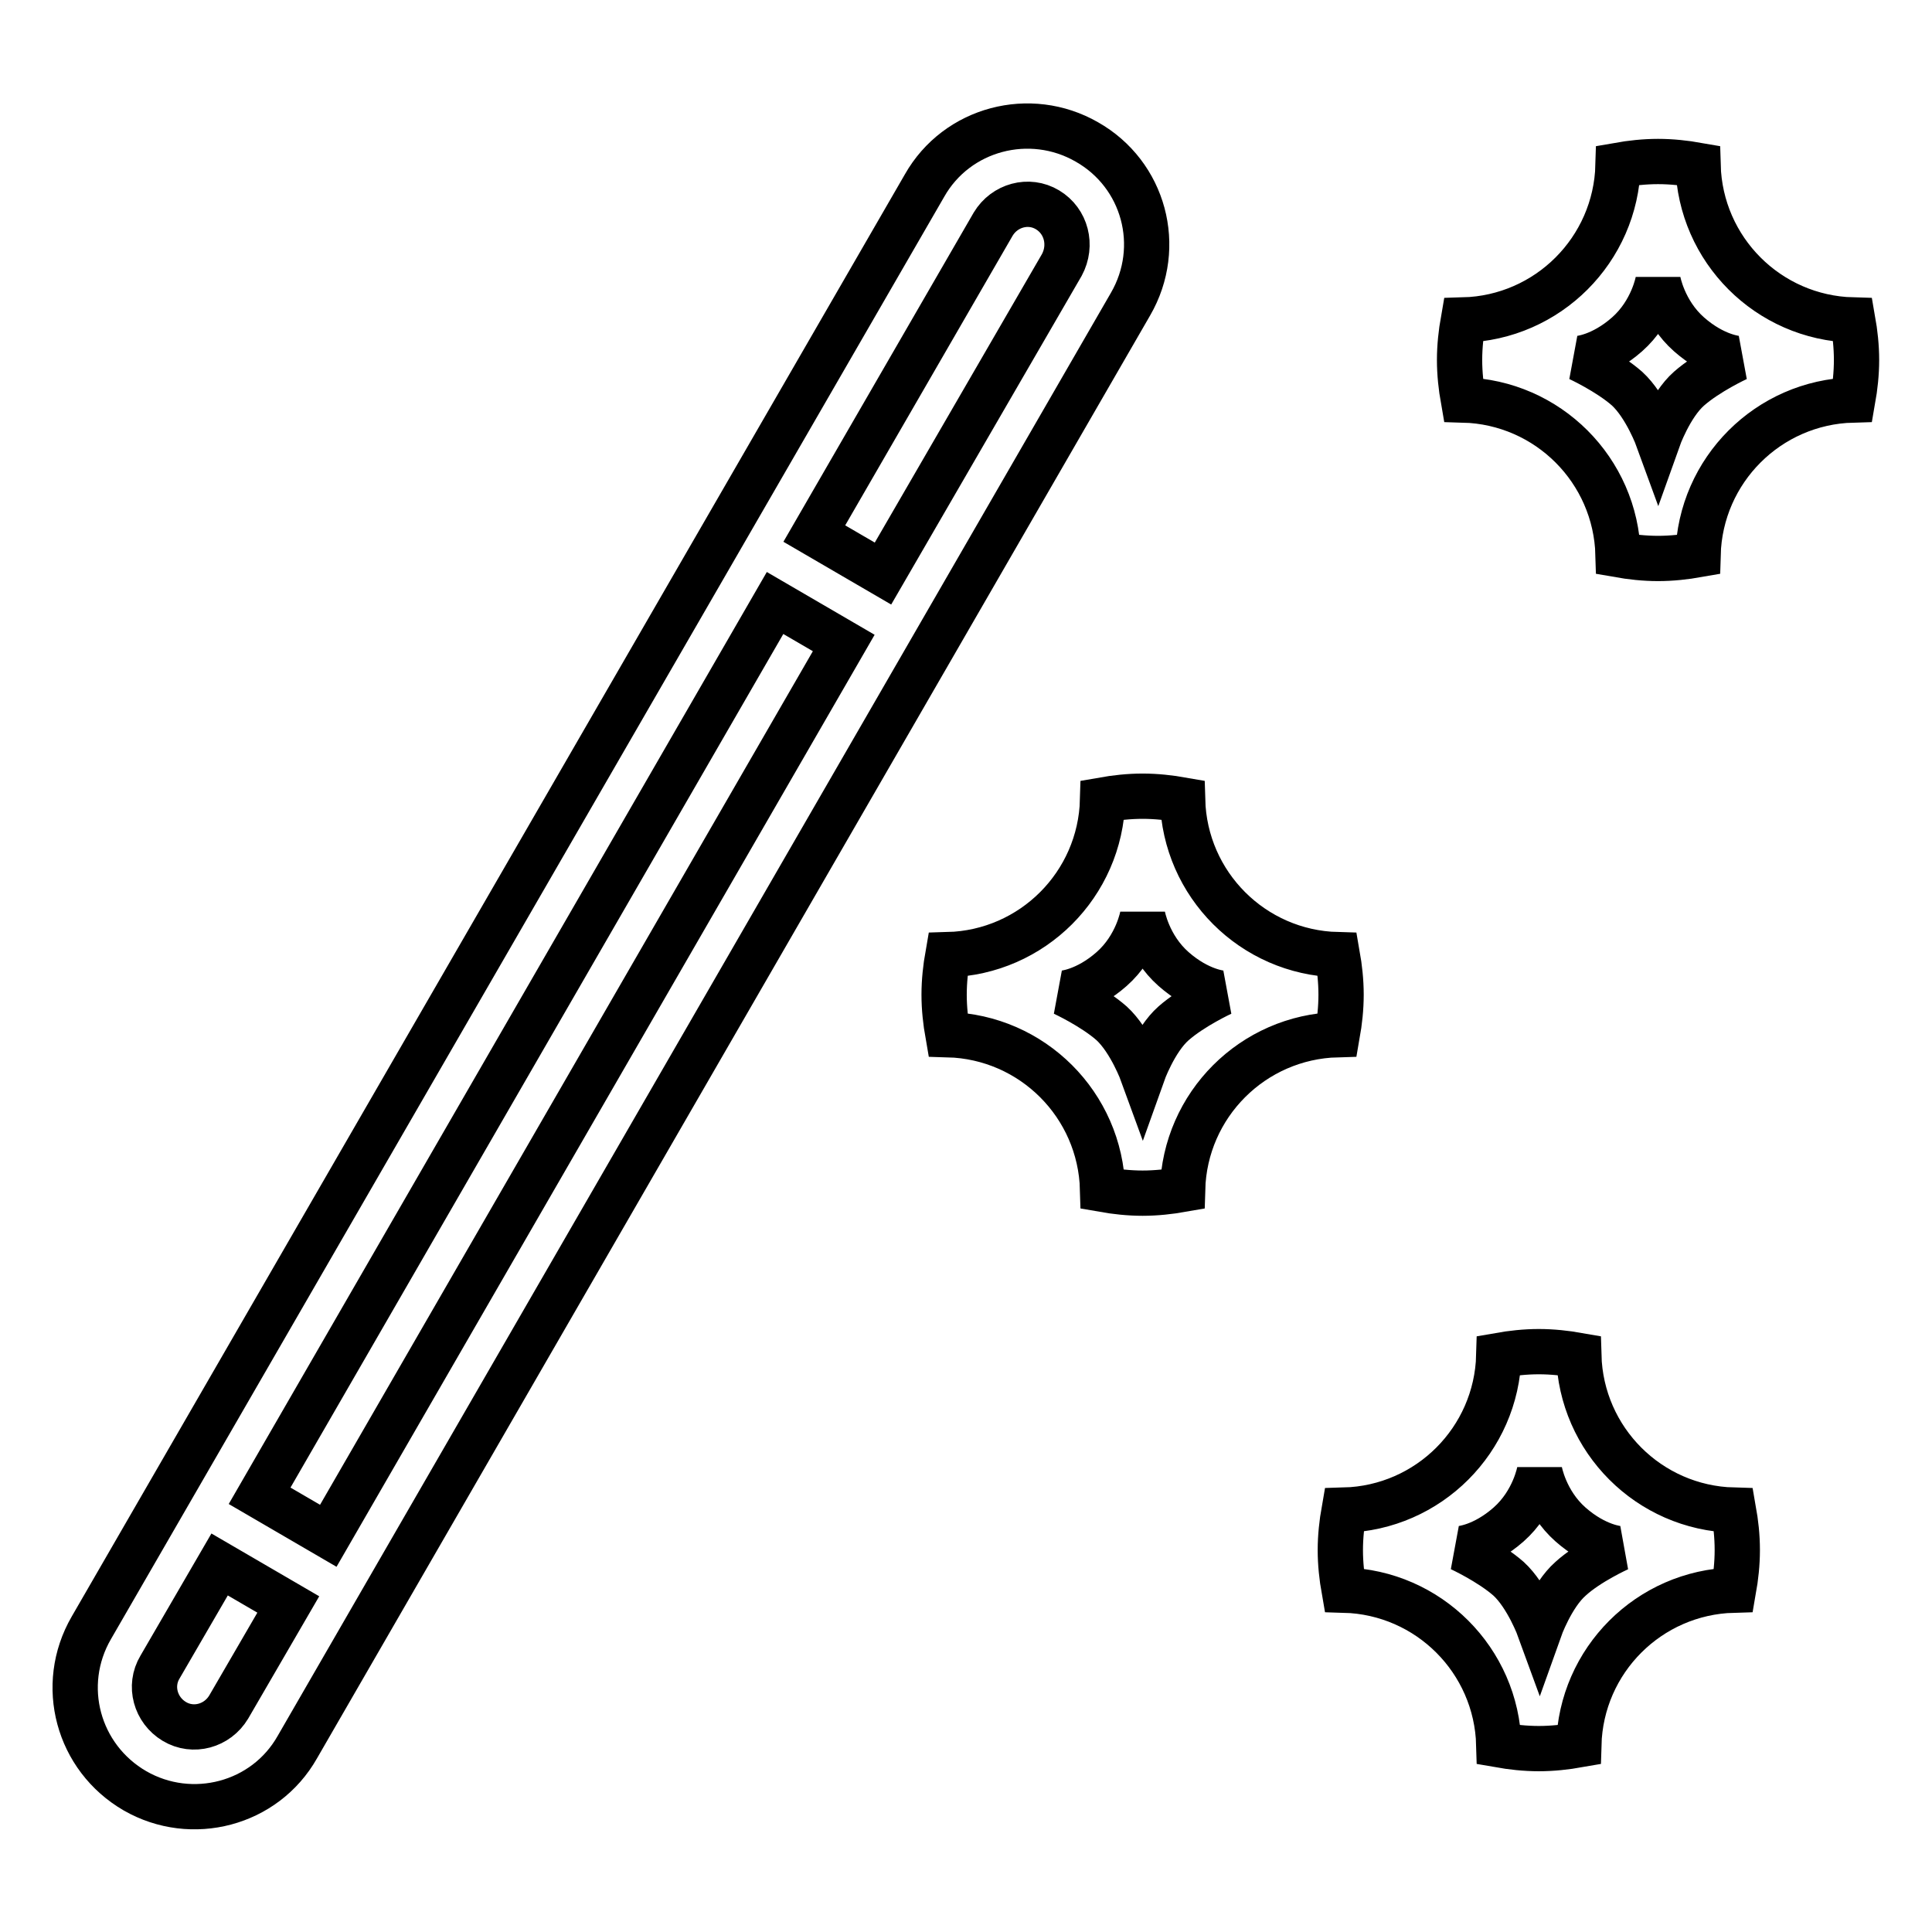
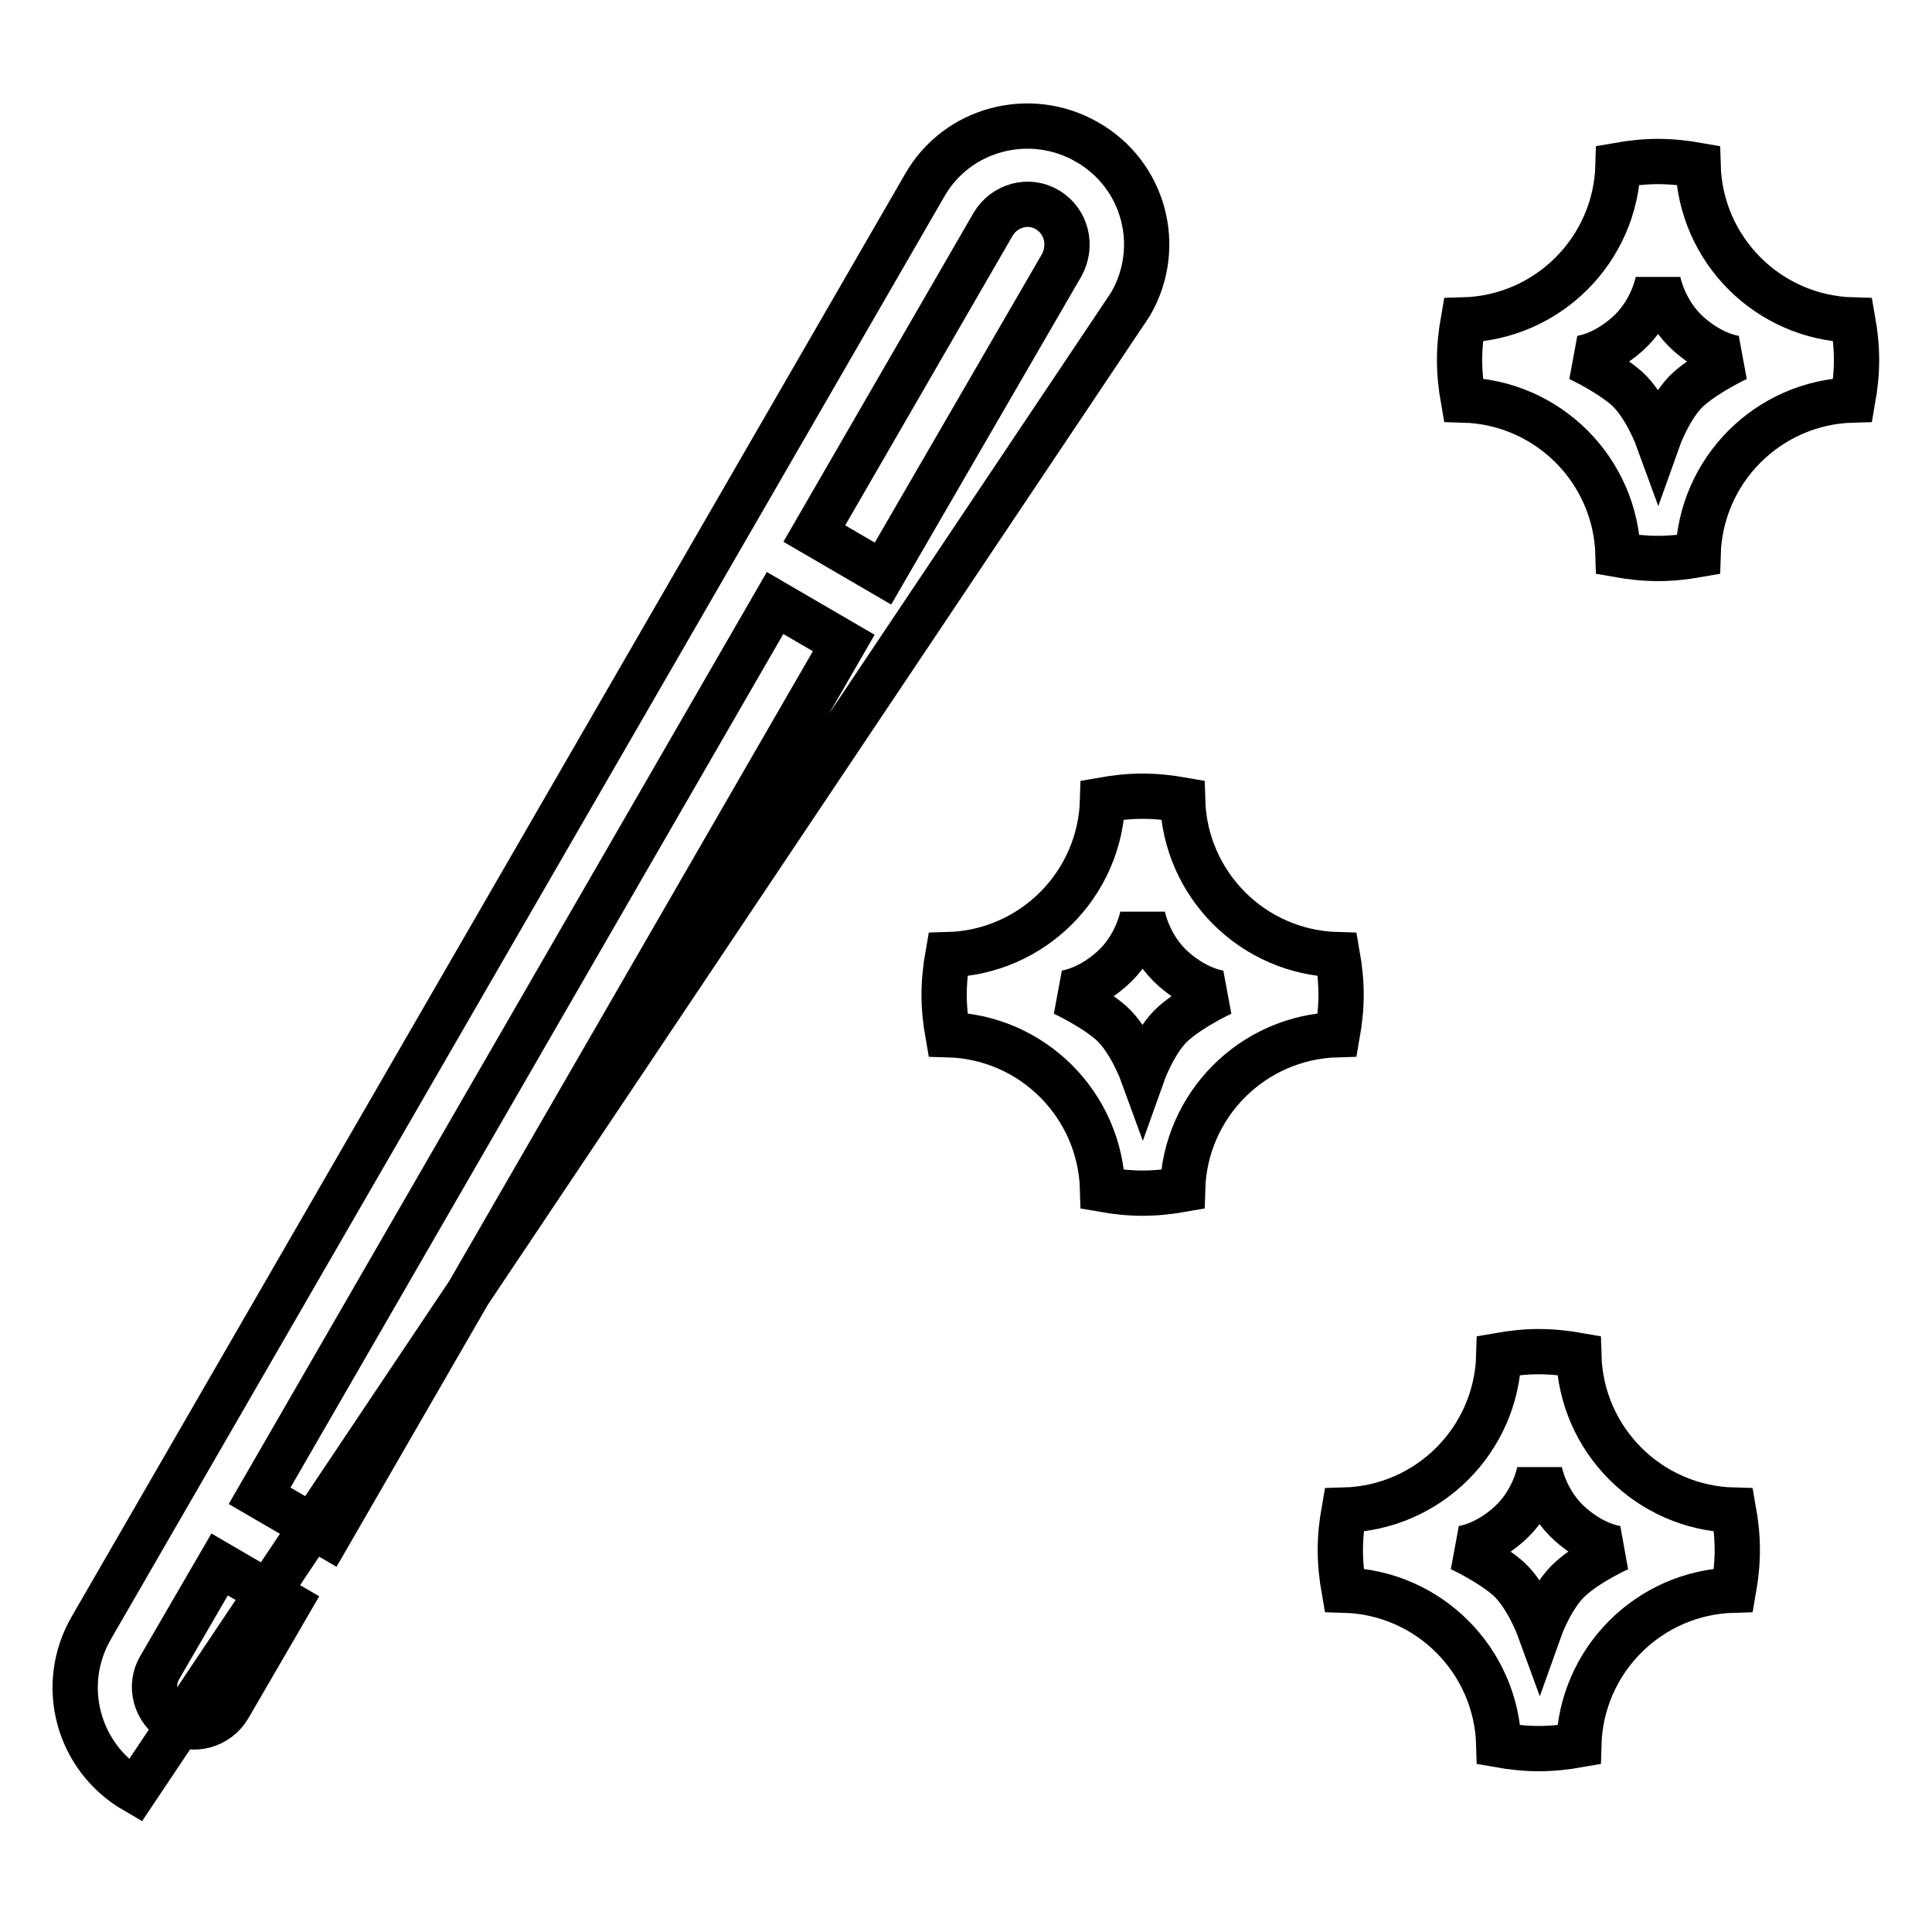
<svg xmlns="http://www.w3.org/2000/svg" version="1.1" x="0px" y="0px" viewBox="0 0 256 256" enable-background="new 0 0 256 256" xml:space="preserve">
  <g>
-     <path stroke-width="6" fill-opacity="0" stroke="#000000" d="M144,18.8c-7.5-4.3-17.2-1.8-21.5,5.8L12.1,215.7c-4.4,7.6-1.8,17.2,5.8,21.6c7.5,4.3,17.2,1.8,21.5-5.8 L149.8,40.3C154.2,32.7,151.6,23.1,144,18.8z M30.3,226.2c-1.5,2.5-4.7,3.4-7.2,1.9c-2.5-1.5-3.4-4.7-1.9-7.2l7.9-13.6l9.1,5.3 L30.3,226.2z M43.5,203.5l-9.1-5.3l68.3-118.3l9.1,5.3L43.5,203.5z M140.7,35.1L117,76l-9.1-5.3l23.7-41c1.5-2.5,4.7-3.4,7.2-1.9 C141.3,29.3,142.1,32.5,140.7,35.1z M245.5,42.4c-11.2-0.3-20.2-9.3-20.5-20.5c-1.7-0.3-3.5-0.5-5.3-0.5c-1.8,0-3.6,0.2-5.3,0.5 c-0.3,11.2-9.3,20.2-20.5,20.5c-0.3,1.7-0.5,3.5-0.5,5.3c0,1.8,0.2,3.6,0.5,5.3c11.2,0.3,20.2,9.3,20.5,20.5 c1.7,0.3,3.5,0.5,5.3,0.5c1.8,0,3.6-0.2,5.3-0.5c0.3-11.2,9.3-20.2,20.5-20.5c0.3-1.7,0.5-3.5,0.5-5.3 C246,45.9,245.8,44.1,245.5,42.4z M223.8,51.5c-2.5,2.2-4.1,6.7-4.1,6.7s-1.6-4.4-4.1-6.7c-2.5-2.2-6.4-4-6.4-4s3-0.2,6.4-3.2 c3.4-3,4.1-7.1,4.1-7.1s0.7,4.1,4.1,7.1c3.4,3,6.4,3.2,6.4,3.2S226.3,49.3,223.8,51.5z M177.2,126.5c-11.2-0.3-20.2-9.3-20.5-20.5 c-1.7-0.3-3.5-0.5-5.3-0.5c-1.8,0-3.6,0.2-5.3,0.5c-0.3,11.2-9.3,20.2-20.5,20.5c-0.3,1.7-0.5,3.5-0.5,5.3s0.2,3.6,0.5,5.3 c11.2,0.3,20.2,9.3,20.5,20.5c1.7,0.3,3.5,0.5,5.3,0.5c1.8,0,3.6-0.2,5.3-0.5c0.3-11.2,9.3-20.2,20.5-20.5c0.3-1.7,0.5-3.5,0.5-5.3 S177.5,128.2,177.2,126.5z M155.5,135.6c-2.5,2.2-4.1,6.7-4.1,6.7s-1.6-4.4-4.1-6.7c-2.5-2.2-6.4-4-6.4-4s3-0.2,6.4-3.2 c3.4-3,4.1-7.1,4.1-7.1s0.7,4.1,4.1,7.1c3.4,3,6.4,3.2,6.4,3.2S158,133.4,155.5,135.6z M229.7,200.1c-11.2-0.3-20.2-9.3-20.5-20.5 c-1.7-0.3-3.5-0.5-5.3-0.5c-1.8,0-3.6,0.2-5.3,0.5c-0.3,11.2-9.3,20.2-20.5,20.5c-0.3,1.7-0.5,3.5-0.5,5.3c0,1.8,0.2,3.6,0.5,5.3 c11.2,0.3,20.2,9.3,20.5,20.5c1.7,0.3,3.5,0.5,5.3,0.5c1.8,0,3.6-0.2,5.3-0.5c0.3-11.2,9.3-20.2,20.5-20.5c0.3-1.7,0.5-3.5,0.5-5.3 C230.2,203.5,230,201.8,229.7,200.1z M208.1,209.2c-2.5,2.2-4.1,6.7-4.1,6.7s-1.6-4.4-4.1-6.7c-2.5-2.2-6.4-4-6.4-4s3-0.2,6.4-3.2 c3.4-3,4.1-7.1,4.1-7.1s0.7,4.1,4.1,7.1c3.4,3,6.4,3.2,6.4,3.2S210.5,207,208.1,209.2z" />
+     <path stroke-width="6" fill-opacity="0" stroke="#000000" d="M144,18.8c-7.5-4.3-17.2-1.8-21.5,5.8L12.1,215.7c-4.4,7.6-1.8,17.2,5.8,21.6L149.8,40.3C154.2,32.7,151.6,23.1,144,18.8z M30.3,226.2c-1.5,2.5-4.7,3.4-7.2,1.9c-2.5-1.5-3.4-4.7-1.9-7.2l7.9-13.6l9.1,5.3 L30.3,226.2z M43.5,203.5l-9.1-5.3l68.3-118.3l9.1,5.3L43.5,203.5z M140.7,35.1L117,76l-9.1-5.3l23.7-41c1.5-2.5,4.7-3.4,7.2-1.9 C141.3,29.3,142.1,32.5,140.7,35.1z M245.5,42.4c-11.2-0.3-20.2-9.3-20.5-20.5c-1.7-0.3-3.5-0.5-5.3-0.5c-1.8,0-3.6,0.2-5.3,0.5 c-0.3,11.2-9.3,20.2-20.5,20.5c-0.3,1.7-0.5,3.5-0.5,5.3c0,1.8,0.2,3.6,0.5,5.3c11.2,0.3,20.2,9.3,20.5,20.5 c1.7,0.3,3.5,0.5,5.3,0.5c1.8,0,3.6-0.2,5.3-0.5c0.3-11.2,9.3-20.2,20.5-20.5c0.3-1.7,0.5-3.5,0.5-5.3 C246,45.9,245.8,44.1,245.5,42.4z M223.8,51.5c-2.5,2.2-4.1,6.7-4.1,6.7s-1.6-4.4-4.1-6.7c-2.5-2.2-6.4-4-6.4-4s3-0.2,6.4-3.2 c3.4-3,4.1-7.1,4.1-7.1s0.7,4.1,4.1,7.1c3.4,3,6.4,3.2,6.4,3.2S226.3,49.3,223.8,51.5z M177.2,126.5c-11.2-0.3-20.2-9.3-20.5-20.5 c-1.7-0.3-3.5-0.5-5.3-0.5c-1.8,0-3.6,0.2-5.3,0.5c-0.3,11.2-9.3,20.2-20.5,20.5c-0.3,1.7-0.5,3.5-0.5,5.3s0.2,3.6,0.5,5.3 c11.2,0.3,20.2,9.3,20.5,20.5c1.7,0.3,3.5,0.5,5.3,0.5c1.8,0,3.6-0.2,5.3-0.5c0.3-11.2,9.3-20.2,20.5-20.5c0.3-1.7,0.5-3.5,0.5-5.3 S177.5,128.2,177.2,126.5z M155.5,135.6c-2.5,2.2-4.1,6.7-4.1,6.7s-1.6-4.4-4.1-6.7c-2.5-2.2-6.4-4-6.4-4s3-0.2,6.4-3.2 c3.4-3,4.1-7.1,4.1-7.1s0.7,4.1,4.1,7.1c3.4,3,6.4,3.2,6.4,3.2S158,133.4,155.5,135.6z M229.7,200.1c-11.2-0.3-20.2-9.3-20.5-20.5 c-1.7-0.3-3.5-0.5-5.3-0.5c-1.8,0-3.6,0.2-5.3,0.5c-0.3,11.2-9.3,20.2-20.5,20.5c-0.3,1.7-0.5,3.5-0.5,5.3c0,1.8,0.2,3.6,0.5,5.3 c11.2,0.3,20.2,9.3,20.5,20.5c1.7,0.3,3.5,0.5,5.3,0.5c1.8,0,3.6-0.2,5.3-0.5c0.3-11.2,9.3-20.2,20.5-20.5c0.3-1.7,0.5-3.5,0.5-5.3 C230.2,203.5,230,201.8,229.7,200.1z M208.1,209.2c-2.5,2.2-4.1,6.7-4.1,6.7s-1.6-4.4-4.1-6.7c-2.5-2.2-6.4-4-6.4-4s3-0.2,6.4-3.2 c3.4-3,4.1-7.1,4.1-7.1s0.7,4.1,4.1,7.1c3.4,3,6.4,3.2,6.4,3.2S210.5,207,208.1,209.2z" />
  </g>
</svg>